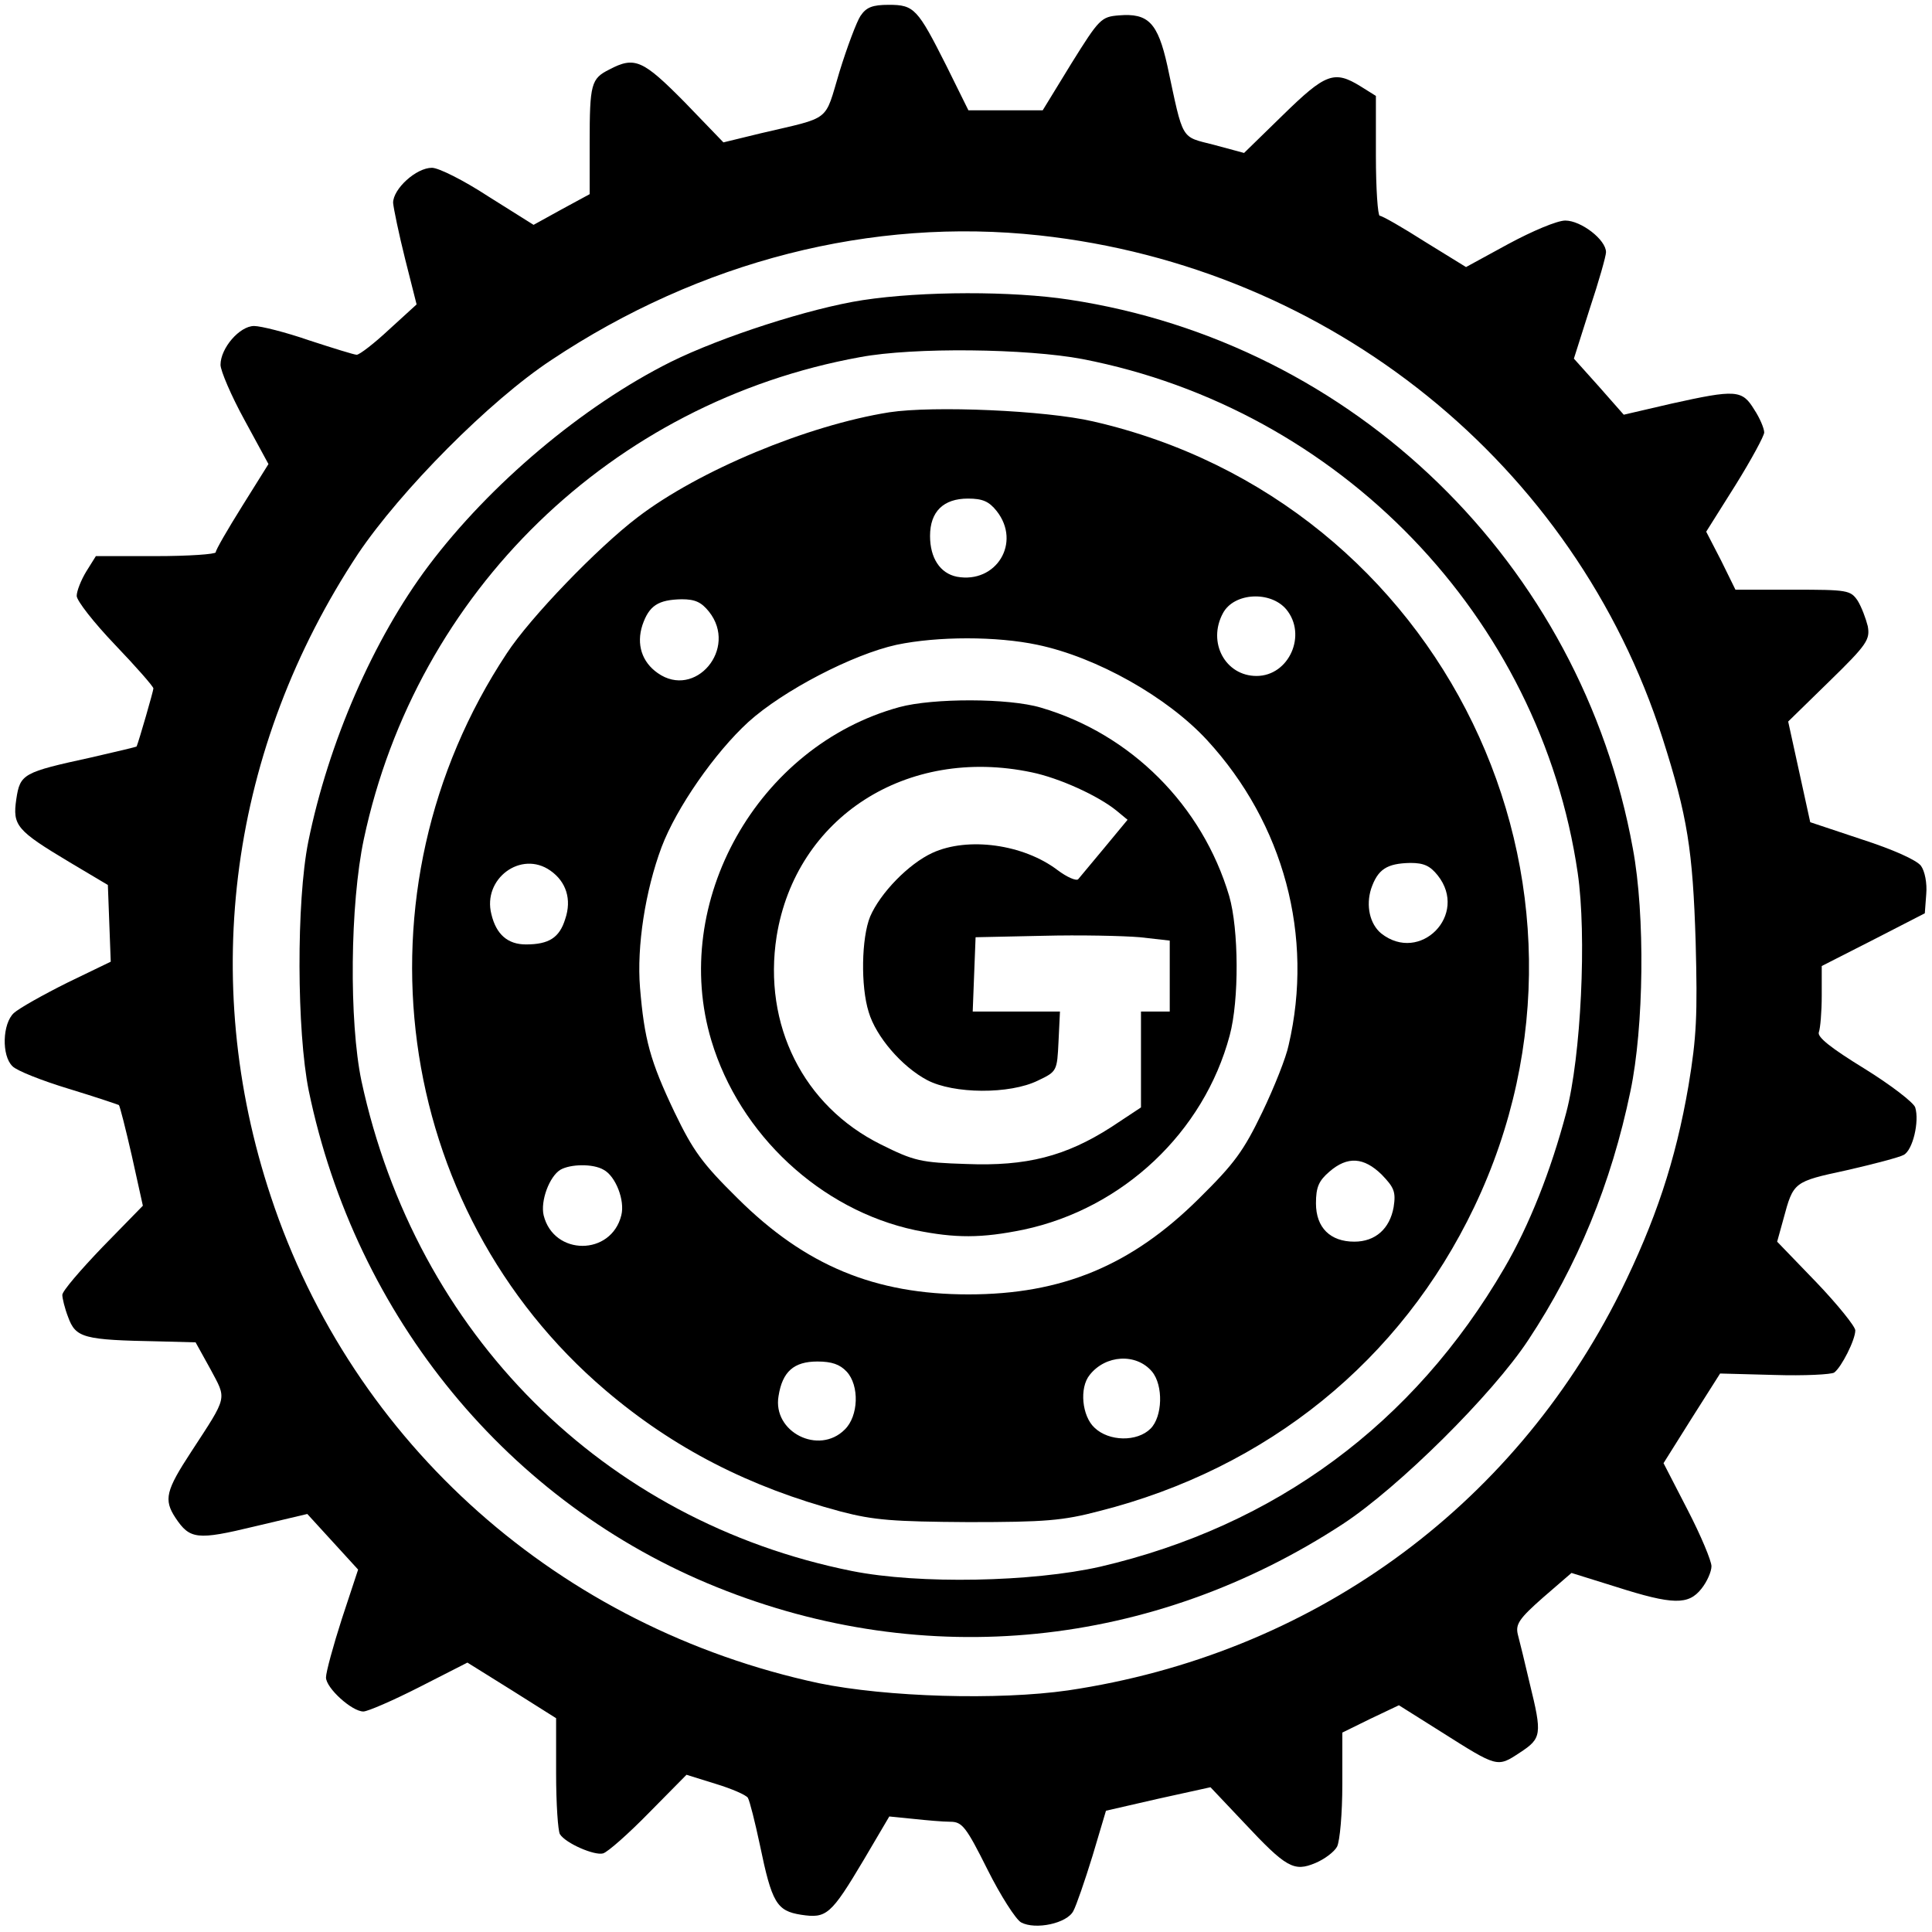
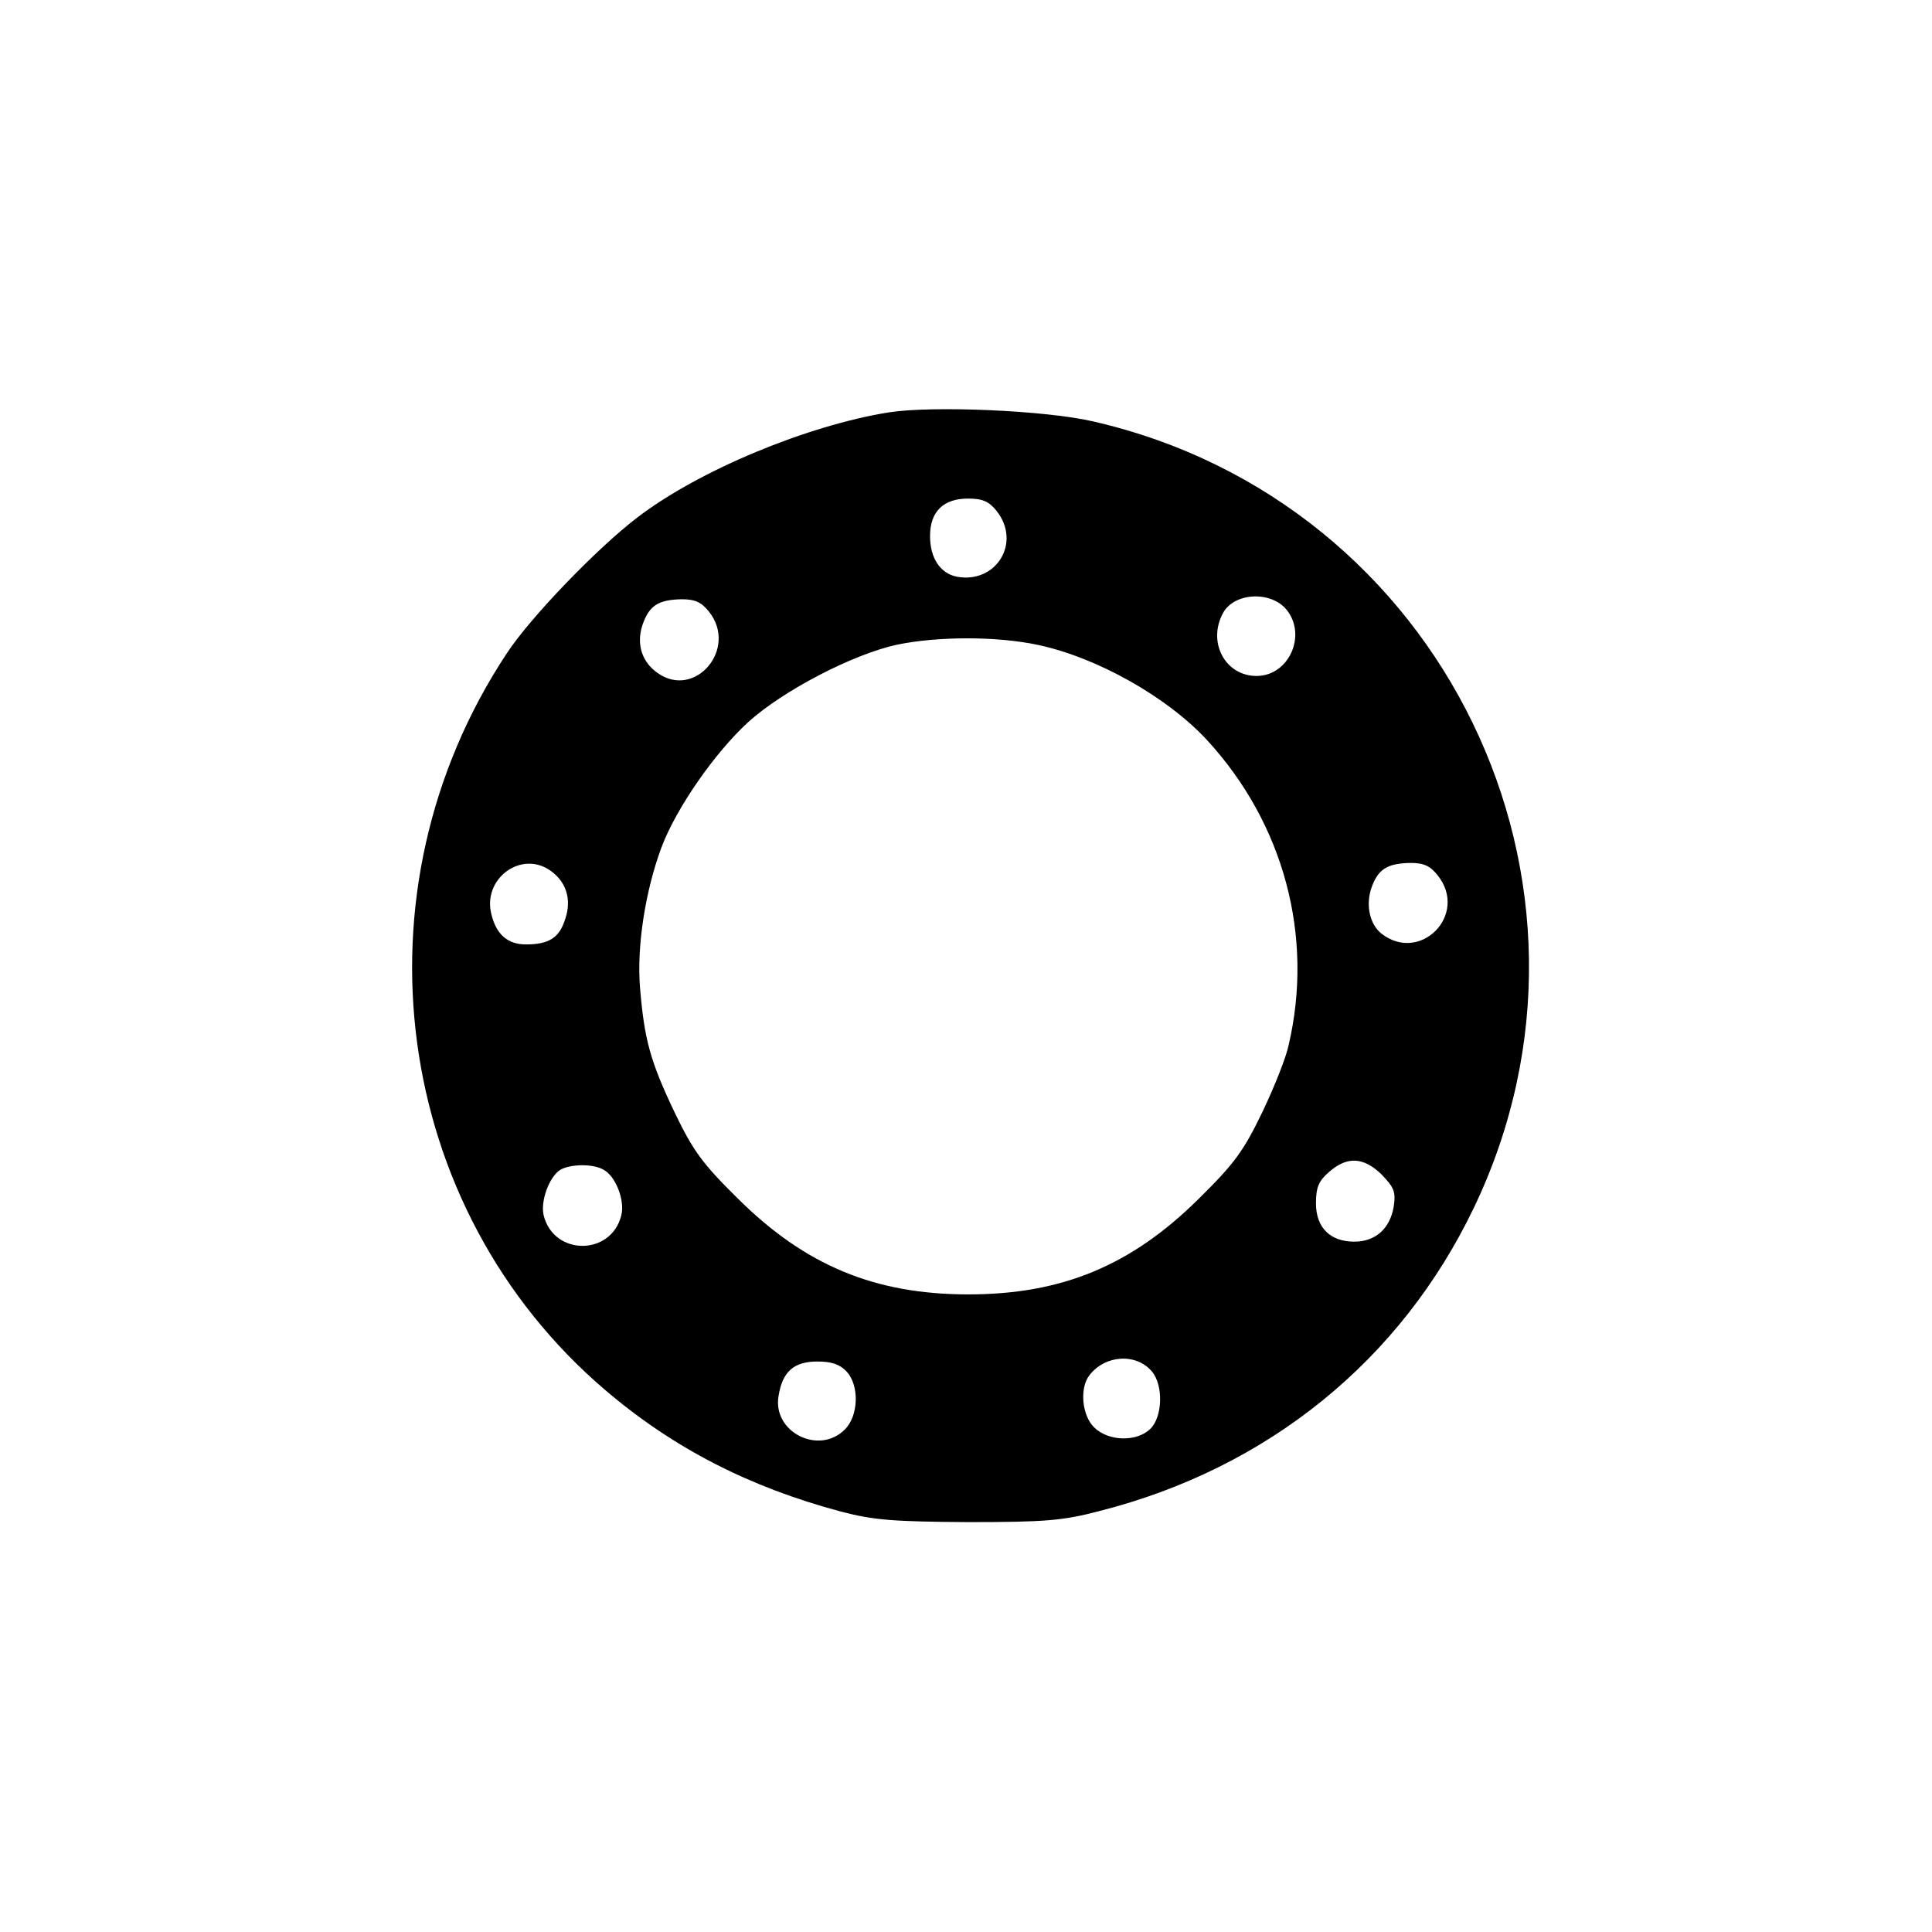
<svg xmlns="http://www.w3.org/2000/svg" version="1.0" width="403pt" height="403pt" viewBox="0 0 403 403" preserveAspectRatio="xMidYMid meet">
  <g transform="translate(0,403) scale(0.1,-0.1)" fill="#000000" stroke="none">
-     <path d="M1795 3997 c-8 -12 -28 -65 -44 -117 -32 -106 -15 -93 -164 -128 l-78 -19 -81 84 c-87 88 -104 96 -157 68 -38 -19 -41 -30 -41 -153 l0 -107 -59 -32 -58 -32 -94 59 c-52 34 -104 60 -118 60 -33 0 -81 -44 -81 -73 1 -12 12 -65 25 -117 l24 -95 -57 -52 c-31 -29 -62 -53 -68 -53 -5 0 -50 14 -99 30 -49 17 -101 30 -115 30 -30 0 -70 -46 -70 -81 0 -12 22 -64 50 -115 l50 -92 -55 -88 c-30 -48 -55 -91 -55 -96 0 -4 -56 -8 -125 -8 l-125 0 -20 -32 c-11 -18 -20 -41 -20 -51 0 -10 36 -56 80 -102 44 -46 80 -87 80 -91 0 -5 -30 -109 -35 -121 0 -1 -43 -11 -95 -23 -142 -31 -148 -34 -156 -87 -8 -55 0 -65 112 -132 l79 -47 3 -80 3 -80 -91 -44 c-50 -25 -100 -53 -111 -63 -24 -22 -26 -89 -3 -111 8 -9 61 -30 117 -47 56 -17 103 -33 105 -34 2 -2 14 -49 27 -106 l23 -104 -84 -86 c-46 -48 -84 -92 -84 -100 0 -7 5 -28 12 -46 16 -44 32 -48 190 -51 l76 -2 31 -56 c34 -64 37 -54 -40 -172 -53 -81 -58 -100 -33 -138 30 -45 45 -47 165 -18 l110 26 53 -58 53 -58 -34 -103 c-18 -56 -33 -111 -33 -122 0 -22 54 -71 78 -71 9 0 62 23 117 51 l100 51 93 -58 92 -58 0 -115 c0 -64 4 -121 8 -127 12 -19 72 -45 90 -40 10 3 53 41 96 85 l78 79 61 -19 c33 -10 63 -23 67 -29 4 -7 15 -51 25 -98 25 -121 35 -138 86 -146 53 -8 62 -1 131 115 l53 90 50 -5 c28 -3 62 -6 77 -6 25 0 33 -10 78 -100 27 -54 59 -104 70 -110 30 -16 96 -2 109 24 6 11 24 63 40 115 l28 94 109 25 109 24 70 -74 c88 -94 104 -103 149 -84 19 8 39 23 45 34 6 12 11 70 11 130 l0 108 59 29 59 28 89 -56 c117 -74 116 -74 163 -43 46 30 47 38 21 144 -10 43 -21 88 -25 103 -5 21 3 33 53 77 l59 51 93 -29 c119 -38 151 -38 178 -4 12 15 21 36 21 47 0 11 -22 64 -50 118 l-50 97 59 94 59 93 113 -3 c63 -2 119 1 125 5 15 11 44 68 44 88 0 8 -37 54 -81 100 l-82 85 13 47 c21 78 21 78 132 102 57 13 110 27 119 32 19 10 33 70 24 99 -3 10 -51 47 -106 81 -70 43 -99 66 -95 76 3 8 6 42 6 76 l0 62 108 55 107 55 3 40 c2 23 -3 48 -11 59 -9 12 -58 34 -123 55 l-108 36 -23 105 -23 105 86 84 c79 77 85 87 80 115 -4 16 -13 40 -21 53 -15 22 -21 23 -135 23 l-120 0 -30 61 -31 60 61 97 c33 53 60 103 60 110 0 8 -9 30 -21 48 -25 41 -38 42 -173 12 l-99 -23 -52 59 -52 58 33 104 c19 57 34 110 34 118 0 26 -52 66 -85 66 -17 0 -69 -22 -119 -49 l-88 -48 -86 53 c-47 30 -89 54 -94 54 -4 0 -8 56 -8 125 l0 125 -32 20 c-55 34 -73 27 -162 -60 l-81 -79 -63 17 c-70 18 -63 6 -97 165 -20 90 -40 110 -101 105 -37 -3 -41 -7 -99 -100 l-60 -98 -77 0 -78 0 -46 93 c-60 119 -67 127 -120 127 -34 0 -47 -5 -59 -23z m373 -458 c607 -66 1117 -477 1300 -1049 52 -163 63 -233 69 -425 4 -152 2 -198 -15 -300 -27 -157 -69 -282 -142 -430 -226 -453 -647 -756 -1152 -831 -146 -21 -379 -14 -520 15 -540 116 -972 498 -1143 1015 -151 454 -85 937 182 1341 89 132 274 319 403 404 311 207 669 298 1018 260z" />
-     <path d="M1800 3404 c-111 -17 -296 -77 -401 -129 -184 -92 -377 -255 -505 -425 -115 -153 -209 -369 -251 -576 -25 -125 -24 -395 1 -519 98 -473 417 -861 852 -1036 434 -175 909 -127 1305 132 116 76 312 270 387 384 102 154 173 326 213 519 28 133 31 367 5 506 -108 595 -581 1055 -1176 1145 -118 18 -305 18 -430 -1z m458 -123 c537 -104 955 -538 1033 -1072 19 -130 7 -383 -24 -500 -32 -121 -77 -235 -129 -324 -189 -325 -478 -538 -843 -623 -141 -32 -378 -37 -518 -9 -518 104 -909 494 -1023 1022 -26 124 -24 369 5 505 110 516 517 911 1035 1005 112 21 348 18 464 -4z" />
    <path d="M1855 3170 c-170 -27 -397 -121 -525 -219 -83 -63 -224 -209 -273 -284 -328 -496 -239 -1158 206 -1537 142 -121 300 -202 491 -253 69 -18 109 -21 266 -22 160 0 197 3 273 23 351 89 629 314 782 634 322 674 -65 1472 -795 1639 -99 23 -333 33 -425 19z m224 -206 c52 -66 -1 -152 -83 -137 -35 7 -56 39 -56 85 0 51 28 78 79 78 31 0 44 -6 60 -26z m604 -205 c44 -53 6 -139 -62 -139 -65 0 -103 70 -70 131 23 43 99 47 132 8z m-1204 -5 c61 -77 -29 -183 -107 -128 -33 23 -45 60 -32 100 14 41 33 53 82 54 28 0 41 -6 57 -26z m685 -69 c124 -26 271 -109 354 -199 160 -174 223 -409 170 -636 -5 -25 -30 -88 -55 -140 -39 -81 -58 -107 -132 -180 -141 -140 -286 -200 -481 -200 -195 0 -340 60 -481 200 -74 73 -93 99 -132 180 -51 107 -63 152 -72 260 -7 86 11 202 45 293 31 82 111 197 181 261 73 66 218 141 309 161 86 18 209 18 294 0z m-1016 -471 c33 -23 45 -60 31 -101 -12 -39 -34 -53 -82 -53 -38 0 -62 21 -72 63 -19 74 62 134 123 91z m1851 -10 c65 -82 -37 -185 -118 -121 -24 20 -32 58 -21 93 14 41 33 53 82 54 28 0 41 -6 57 -26z m-117 -624 c26 -27 30 -36 25 -68 -8 -45 -38 -72 -82 -72 -50 0 -80 29 -80 80 0 34 6 47 28 66 38 33 72 30 109 -6z m-1623 10 c25 -13 45 -64 37 -95 -21 -85 -141 -85 -162 0 -7 30 12 81 35 95 21 12 68 13 90 0z m1144 -421 c24 -29 22 -94 -3 -119 -28 -28 -87 -27 -117 2 -26 24 -32 83 -10 110 33 42 97 46 130 7z m-637 0 c27 -29 25 -93 -4 -121 -54 -54 -151 -5 -138 70 8 51 32 72 81 72 30 0 47 -6 61 -21z" />
-     <path d="M1876 2555 c-296 -81 -479 -407 -392 -696 59 -196 228 -353 425 -395 84 -17 138 -17 226 1 207 44 376 203 430 405 20 74 19 222 -1 291 -56 189 -205 338 -393 393 -67 20 -225 20 -295 1z m276 -136 c58 -12 139 -49 177 -80 l23 -19 -48 -58 c-26 -31 -51 -61 -55 -66 -4 -4 -23 4 -43 19 -71 54 -187 70 -261 36 -50 -23 -109 -84 -130 -133 -18 -44 -20 -145 -3 -199 15 -51 69 -114 122 -142 55 -29 172 -30 231 -1 40 19 40 20 43 82 l3 62 -91 0 -91 0 3 78 3 77 140 3 c77 2 168 0 203 -3 l62 -7 0 -74 0 -74 -30 0 -30 0 0 -100 0 -100 -62 -41 c-95 -61 -177 -82 -302 -77 -95 3 -109 6 -179 41 -161 80 -246 249 -217 434 40 248 271 397 532 342z" />
  </g>
</svg>